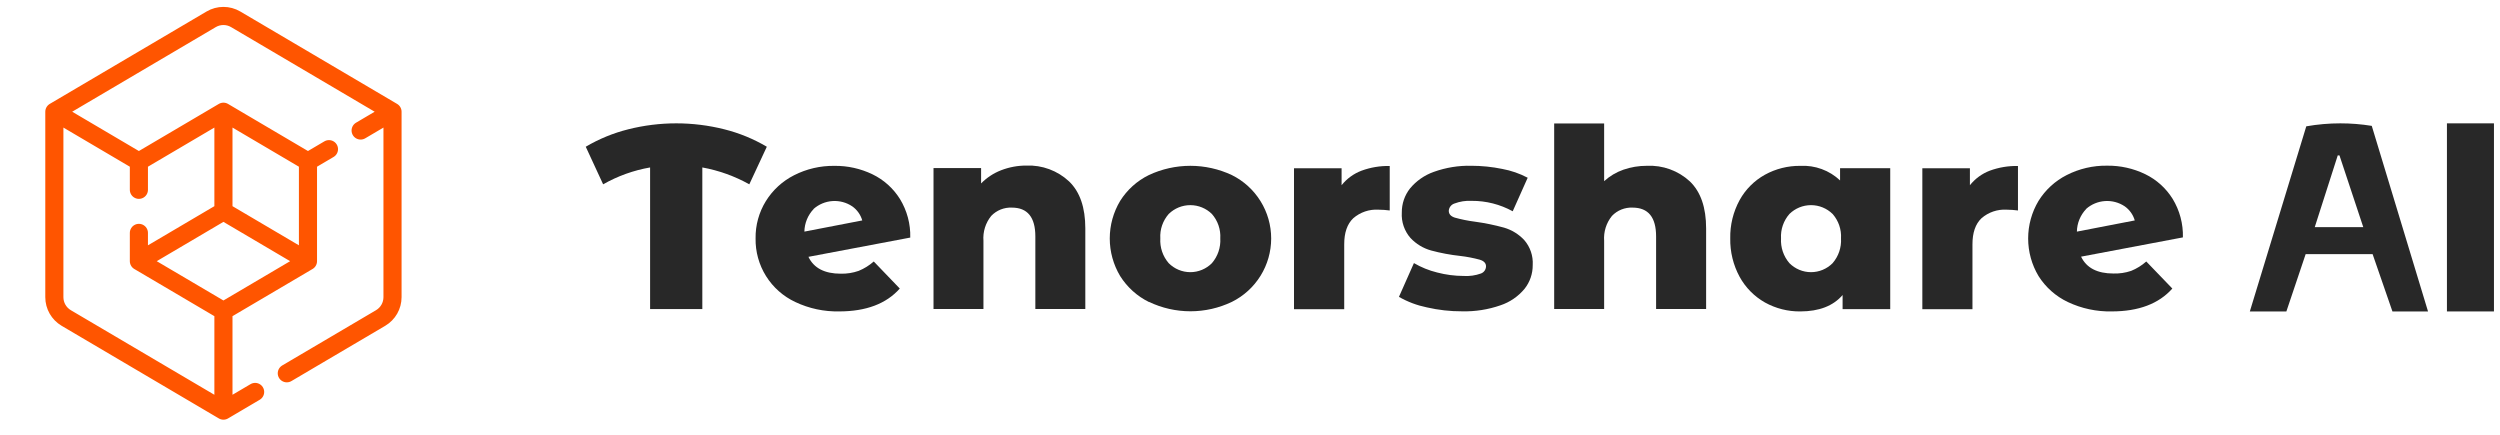
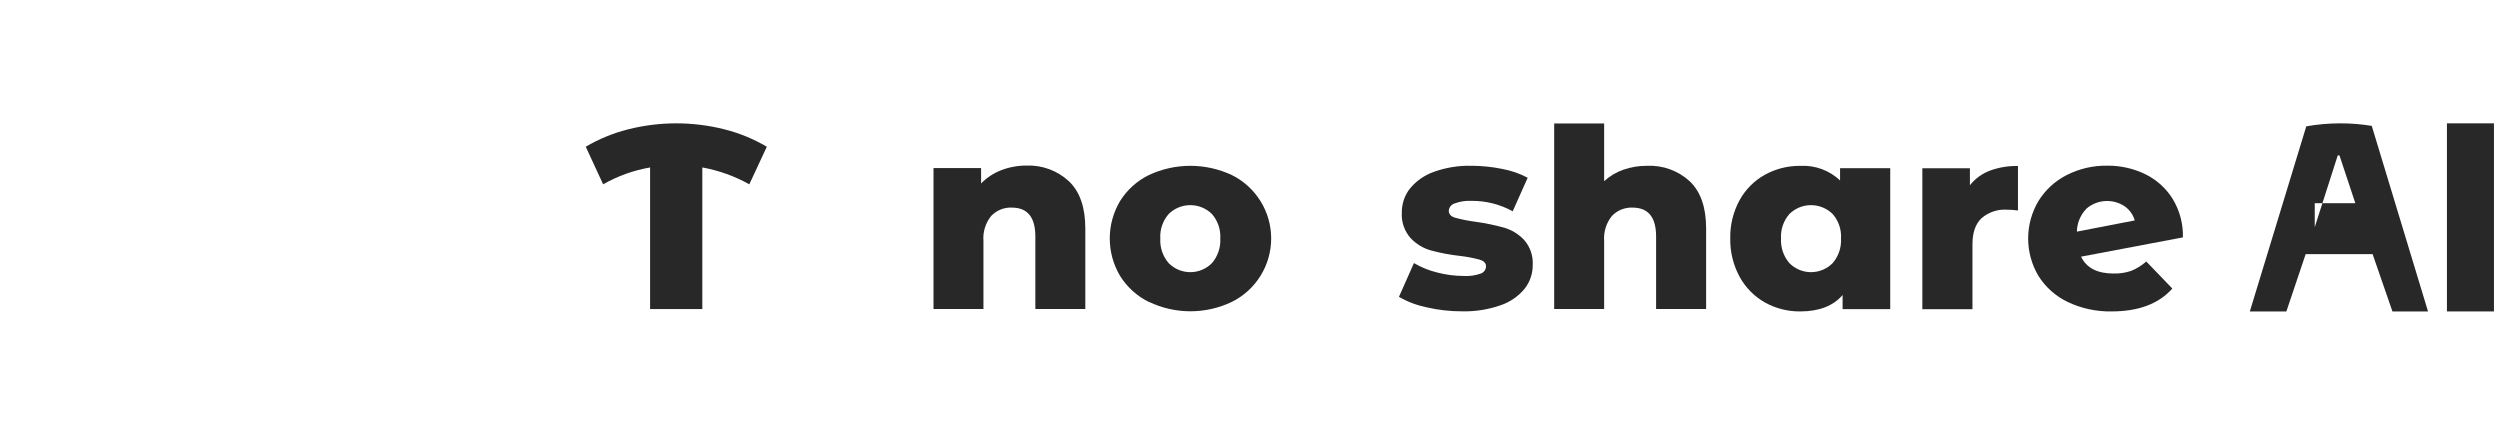
<svg xmlns="http://www.w3.org/2000/svg" width="230" height="40" viewBox="0 0 230 40" fill="none">
-   <path d="M36.111 10.278L21.684 1.776C20.988 1.366 20.123 1.366 19.427 1.776L5 10.278M36.111 10.278V27.341C36.111 28.128 35.695 28.856 35.017 29.256L28.333 33.194L26.386 34.342M36.111 10.278L33.178 12.007M20.556 37.778L6.094 29.256C5.416 28.856 5 28.128 5 27.341V10.278M20.556 37.778V28.611M20.556 37.778L23.472 36.059M5 10.278L12.778 14.861M20.556 19.444L28.333 24.028M20.556 19.444L12.778 24.028M20.556 19.444V10.278M28.333 14.861V24.028M28.333 14.861L20.556 10.278M28.333 14.861L30.265 13.723M12.778 14.861V17.462M12.778 14.861L20.556 10.278M28.333 24.028L20.556 28.611M12.778 24.028V21.426M12.778 24.028L20.556 28.611" stroke="#FF5500" stroke-width="1.667" stroke-linecap="round" stroke-linejoin="round" />
  <path d="M68.936 16.957C67.59 16.205 66.13 15.681 64.614 15.405V28.434H59.809V15.405C58.29 15.67 56.828 16.195 55.488 16.957L53.889 13.5C55.109 12.78 56.426 12.24 57.8 11.896C60.7 11.165 63.736 11.165 66.637 11.896C68.011 12.239 69.328 12.78 70.547 13.5L68.936 16.957Z" fill="#282828" />
-   <path d="M78.995 24.921C79.504 24.713 79.974 24.421 80.386 24.057L82.78 26.546C81.538 27.946 79.683 28.647 77.214 28.65C75.817 28.679 74.433 28.384 73.17 27.786C72.06 27.268 71.124 26.439 70.475 25.4C69.826 24.36 69.492 23.156 69.514 21.931C69.496 20.72 69.824 19.53 70.46 18.5C71.091 17.485 71.987 16.663 73.053 16.123C74.203 15.537 75.479 15.241 76.769 15.259C77.98 15.244 79.178 15.511 80.269 16.037C81.309 16.541 82.186 17.329 82.797 18.31C83.448 19.376 83.777 20.608 83.744 21.857L74.375 23.629C74.872 24.666 75.866 25.18 77.353 25.18C77.911 25.193 78.467 25.105 78.995 24.921ZM74.868 19.217C74.326 19.78 74.017 20.527 74.004 21.308L79.328 20.28C79.178 19.756 78.853 19.298 78.407 18.984C77.871 18.625 77.232 18.454 76.588 18.497C75.945 18.54 75.334 18.795 74.851 19.221L74.868 19.217Z" fill="#282828" />
  <path d="M98.359 16.693C99.353 17.652 99.849 19.091 99.849 21.014V28.425H95.252V21.753C95.252 19.986 94.53 19.1 93.091 19.1C92.738 19.084 92.385 19.145 92.057 19.277C91.73 19.409 91.434 19.609 91.19 19.865C90.668 20.511 90.413 21.332 90.477 22.16V28.425H85.883V15.462H90.261V16.875C90.78 16.345 91.406 15.933 92.097 15.665C92.838 15.377 93.627 15.23 94.422 15.233C95.142 15.202 95.861 15.316 96.537 15.567C97.213 15.818 97.832 16.201 98.359 16.693Z" fill="#282828" />
  <path d="M105.708 27.787C104.618 27.252 103.7 26.424 103.054 25.397C102.429 24.352 102.098 23.157 102.098 21.94C102.098 20.722 102.429 19.527 103.054 18.483C103.696 17.46 104.61 16.637 105.695 16.106C106.889 15.546 108.193 15.255 109.512 15.255C110.832 15.255 112.136 15.546 113.33 16.106C114.417 16.645 115.331 17.477 115.97 18.508C116.61 19.538 116.948 20.727 116.948 21.94C116.948 23.153 116.61 24.341 115.97 25.372C115.331 26.403 114.417 27.235 113.33 27.774C112.14 28.343 110.838 28.638 109.519 28.638C108.2 28.638 106.898 28.343 105.708 27.774V27.787ZM111.494 24.213C112.038 23.582 112.316 22.764 112.267 21.931C112.315 21.11 112.037 20.303 111.494 19.684C110.964 19.164 110.251 18.873 109.508 18.873C108.766 18.873 108.053 19.164 107.523 19.684C106.978 20.302 106.7 21.11 106.749 21.931C106.699 22.764 106.976 23.583 107.523 24.213C107.783 24.475 108.092 24.682 108.433 24.824C108.774 24.966 109.139 25.039 109.508 25.039C109.877 25.039 110.243 24.966 110.583 24.824C110.924 24.682 111.234 24.475 111.494 24.213Z" fill="#282828" />
-   <path d="M125.262 15.703C126.092 15.398 126.971 15.251 127.855 15.271V19.363C127.51 19.318 127.162 19.293 126.814 19.29C125.97 19.241 125.141 19.523 124.502 20.076C123.943 20.604 123.665 21.409 123.668 22.492V28.447H119.048V15.483H123.426V17.039C123.907 16.436 124.541 15.975 125.262 15.703Z" fill="#282828" />
  <path d="M131.27 28.279C130.368 28.096 129.501 27.769 128.703 27.311L130.081 24.204C130.746 24.593 131.464 24.884 132.212 25.068C133.01 25.278 133.832 25.385 134.657 25.388C135.196 25.422 135.735 25.345 136.243 25.163C136.38 25.114 136.498 25.025 136.582 24.907C136.666 24.788 136.712 24.647 136.714 24.502C136.714 24.214 136.524 24.011 136.144 23.893C135.553 23.733 134.95 23.617 134.342 23.547C133.439 23.449 132.545 23.282 131.667 23.046C130.94 22.845 130.282 22.447 129.766 21.897C129.201 21.252 128.914 20.41 128.966 19.555C128.958 18.753 129.223 17.973 129.718 17.342C130.297 16.643 131.054 16.115 131.909 15.812C133.017 15.414 134.189 15.223 135.366 15.251C136.318 15.252 137.268 15.349 138.201 15.54C139.02 15.69 139.811 15.964 140.547 16.352L139.169 19.438C138.013 18.8 136.712 18.469 135.392 18.479C134.847 18.449 134.303 18.534 133.793 18.729C133.653 18.777 133.531 18.866 133.441 18.983C133.351 19.101 133.297 19.243 133.288 19.39C133.288 19.693 133.469 19.9 133.841 20.021C134.445 20.189 135.06 20.314 135.682 20.393C136.589 20.516 137.487 20.699 138.369 20.942C139.077 21.149 139.717 21.541 140.223 22.078C140.779 22.714 141.061 23.543 141.01 24.386C141.017 25.179 140.752 25.951 140.258 26.572C139.675 27.275 138.907 27.801 138.041 28.089C136.91 28.483 135.717 28.67 134.519 28.642C133.426 28.646 132.335 28.524 131.27 28.279Z" fill="#282828" />
  <path d="M155.472 16.693C156.466 17.652 156.963 19.091 156.963 21.014V28.425H152.361V21.753C152.361 19.987 151.641 19.103 150.2 19.1C149.847 19.084 149.495 19.145 149.167 19.276C148.839 19.408 148.543 19.609 148.299 19.865C147.776 20.51 147.519 21.331 147.581 22.159V28.425H142.984V11.356H147.581V16.667C148.093 16.2 148.695 15.841 149.349 15.613C150.044 15.373 150.774 15.251 151.509 15.254C152.232 15.218 152.955 15.327 153.636 15.574C154.316 15.821 154.941 16.201 155.472 16.693Z" fill="#282828" />
  <path d="M173.901 15.475V28.439H169.519V27.143C168.655 28.145 167.359 28.648 165.63 28.651C164.491 28.665 163.368 28.38 162.372 27.826C161.393 27.272 160.588 26.456 160.047 25.47C159.458 24.386 159.16 23.166 159.183 21.931C159.159 20.701 159.457 19.485 160.047 18.405C160.588 17.426 161.394 16.619 162.372 16.076C163.369 15.526 164.492 15.245 165.63 15.259C166.299 15.223 166.967 15.324 167.596 15.554C168.224 15.784 168.799 16.14 169.286 16.599V15.475H173.901ZM168.599 24.213C169.145 23.583 169.423 22.764 169.373 21.931C169.422 21.11 169.144 20.302 168.599 19.684C168.069 19.164 167.356 18.873 166.613 18.873C165.871 18.873 165.158 19.164 164.628 19.684C164.085 20.303 163.807 21.11 163.854 21.931C163.806 22.764 164.083 23.582 164.628 24.213C164.888 24.475 165.197 24.682 165.538 24.824C165.879 24.966 166.244 25.039 166.613 25.039C166.982 25.039 167.348 24.966 167.689 24.824C168.029 24.682 168.339 24.475 168.599 24.213Z" fill="#282828" />
  <path d="M183.06 15.703C183.89 15.398 184.769 15.251 185.653 15.271V19.363C185.308 19.318 184.96 19.293 184.611 19.29C183.768 19.241 182.938 19.523 182.3 20.076C181.741 20.604 181.463 21.409 181.466 22.492V28.447H176.855V15.483H181.232V17.039C181.711 16.438 182.342 15.977 183.06 15.703Z" fill="#282828" />
  <path d="M196.065 24.921C196.575 24.715 197.045 24.422 197.457 24.057L199.855 26.546C198.61 27.946 196.754 28.648 194.285 28.65C192.888 28.68 191.503 28.384 190.24 27.786C189.133 27.26 188.198 26.432 187.544 25.396C186.919 24.351 186.59 23.157 186.59 21.939C186.59 20.722 186.919 19.527 187.544 18.483C188.174 17.468 189.071 16.646 190.136 16.106C191.286 15.52 192.562 15.223 193.853 15.242C195.064 15.227 196.262 15.493 197.353 16.019C198.393 16.523 199.27 17.311 199.881 18.292C200.532 19.359 200.86 20.591 200.827 21.84L191.459 23.612C191.956 24.649 192.949 25.163 194.436 25.163C194.989 25.18 195.541 25.098 196.065 24.921ZM191.938 19.217C191.396 19.78 191.087 20.527 191.074 21.309L196.398 20.28C196.248 19.756 195.923 19.298 195.477 18.984C194.941 18.625 194.302 18.454 193.659 18.497C193.015 18.54 192.404 18.795 191.921 19.221L191.938 19.217Z" fill="#282828" />
-   <path fill-rule="evenodd" clip-rule="evenodd" d="M218.202 11.58L223.378 28.652H220.104L218.279 23.378H212.121L210.347 28.652H206.985L212.178 11.622C213.215 11.439 214.265 11.348 215.314 11.348C216.279 11.348 217.245 11.425 218.202 11.58ZM212.957 20.897L213.662 18.697L215.073 14.297H215.231L216.691 18.697L217.421 20.897H212.957Z" fill="#282828" />
+   <path fill-rule="evenodd" clip-rule="evenodd" d="M218.202 11.58L223.378 28.652H220.104L218.279 23.378H212.121L210.347 28.652H206.985L212.178 11.622C213.215 11.439 214.265 11.348 215.314 11.348C216.279 11.348 217.245 11.425 218.202 11.58ZM212.957 20.897L213.662 18.697L215.073 14.297H215.231L216.691 18.697H212.957Z" fill="#282828" />
  <path d="M225.118 11.348H229.444V28.652H225.118V11.348Z" fill="#282828" />
</svg>